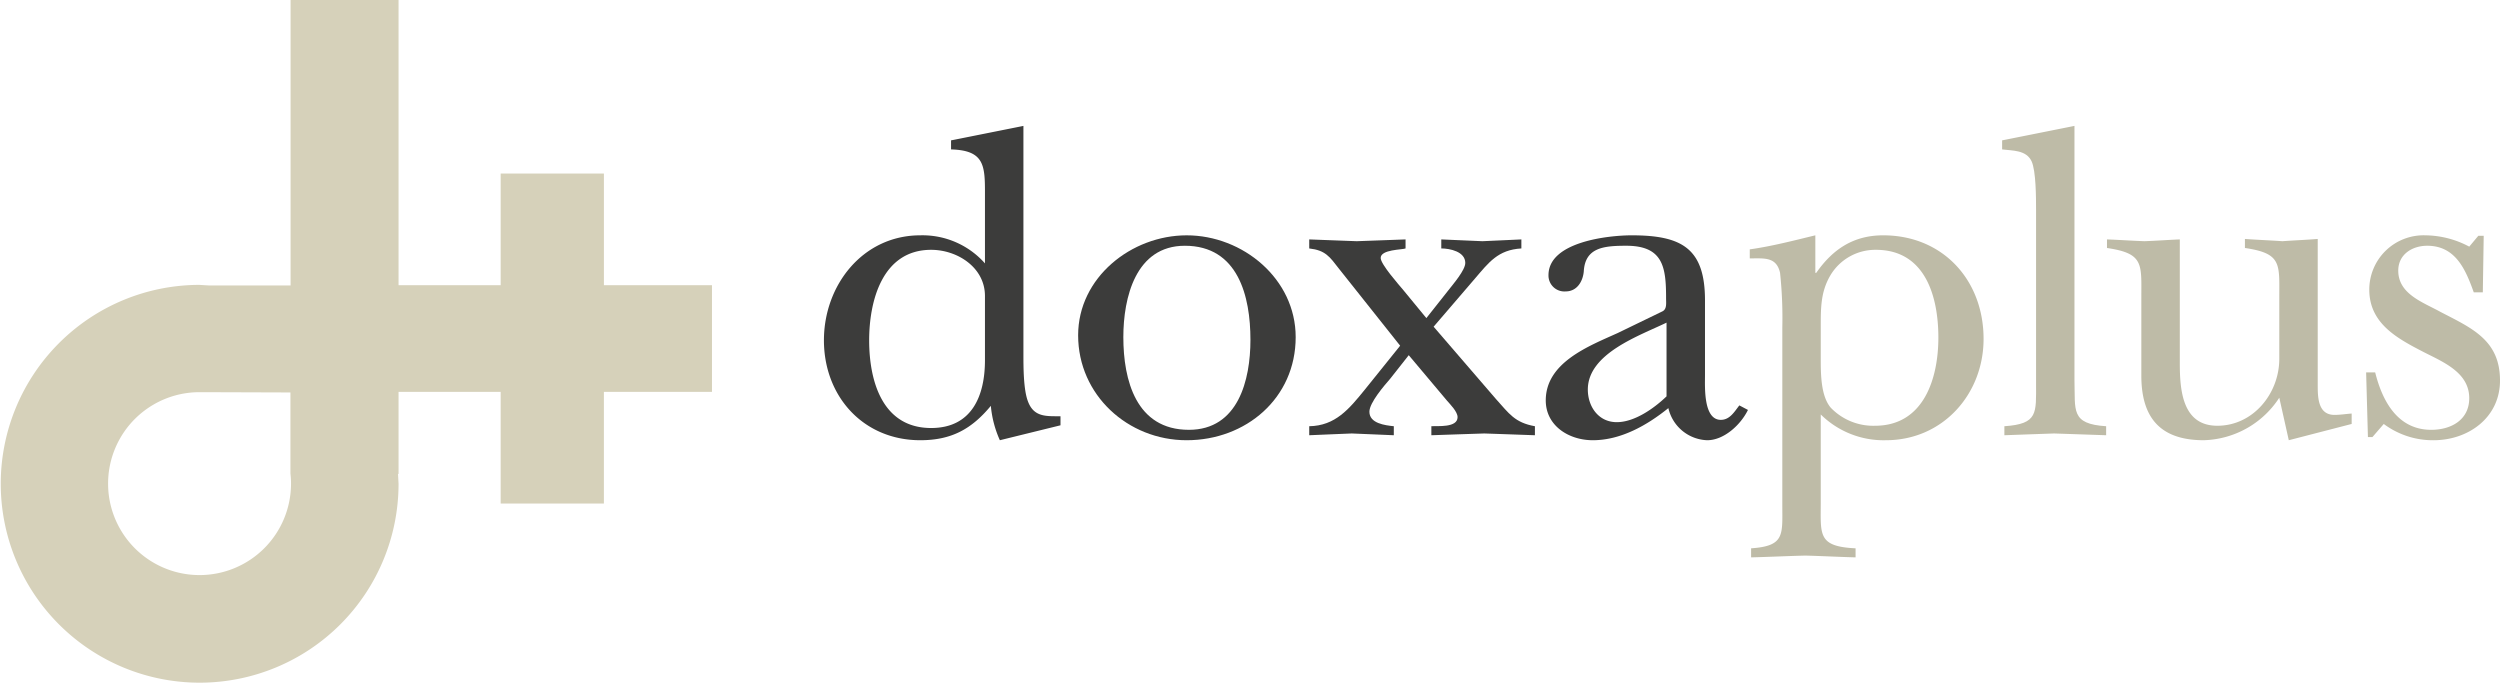
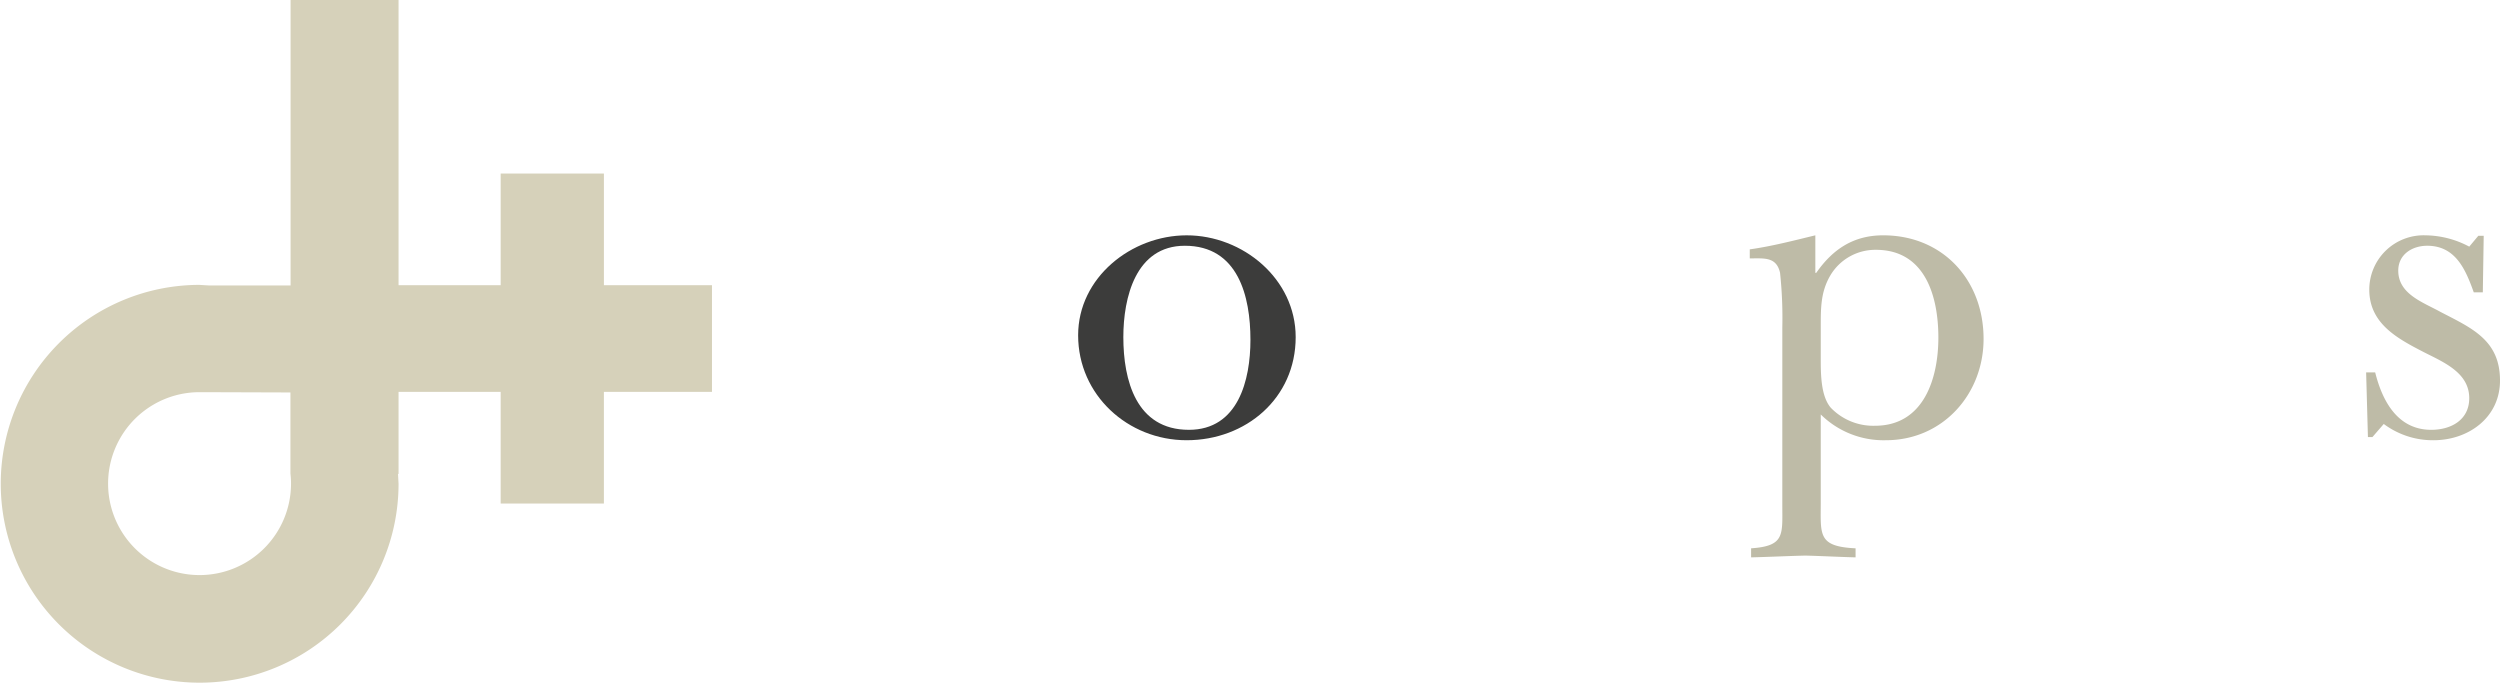
<svg xmlns="http://www.w3.org/2000/svg" id="Calque_1" data-name="Calque 1" viewBox="0 0 432.373 118.067">
  <title>logo-doxaplus</title>
-   <path d="M176.955,78.812a18.428,18.428,0,0,1-1.559-5.946c-3.367,4.069-6.884,5.946-12.204,5.946-9.86,0-16.665-7.589-16.665-17.283,0-9.546,6.731-18.154,16.665-18.154a14.425,14.425,0,0,1,11.185,4.853v-12.36c0-4.694-.235-7.194-5.865-7.35v-1.566l12.516-2.502V63.952c0,2.189,0,6.098.78,8.135,1.018,2.736,3.127,2.577,5.632,2.577v1.568Zm-2.579-24.952c0-4.925-4.772-7.978-9.31-7.978-8.445,0-10.717,8.841-10.717,15.647,0,7.039,2.272,15.171,10.717,15.171,7.042,0,9.31-5.555,9.31-11.733Z" transform="translate(-4.029 -2.676)" fill="#3c3c3b" />
  <path d="M228.116,60.982c0,10.56-8.606,17.831-18.857,17.831-10.163,0-18.768-7.821-18.768-18.147,0-10.012,9.228-17.29,18.768-17.29C218.962,43.376,228.116,50.89,228.116,60.982Zm-29.806,0c0,7.428,2.191,16.031,11.339,16.031,8.527,0,10.643-8.603,10.643-15.565,0-7.507-2.116-16.269-11.342-16.269C200.423,45.178,198.31,54.174,198.31,60.982Z" transform="translate(-4.029 -2.676)" fill="#3c3c3b" />
-   <path d="M254.552,52.845c.786-1.016,2.896-3.441,2.896-4.696,0-1.955-2.659-2.505-4.15-2.505V44.083c2.348.08,4.776.234,7.121.309,2.268-.075,4.459-.229,6.73-.309V45.644c-4.071.239-5.637,2.43-8.06,5.246l-7.117,8.289L262.762,71.696c2.271,2.503,3.212,4.064,6.73,4.696V77.951c-2.891-.077-5.864-.234-8.757-.307-3.055.072-6.103.229-9.153.307V76.392c1.016-.082,4.534.309,4.534-1.568,0-.939-1.25-2.189-1.796-2.814l-6.65-7.905-3.207,4.071c-1.02,1.173-3.598,4.146-3.598,5.709,0,2.037,2.739,2.348,4.223,2.507V77.951c-2.425-.077-4.851-.234-7.273-.307-2.428.072-4.93.229-7.355.307V76.392c4.534-.082,6.885-2.973,9.624-6.341l6.1-7.585L235.619,49.17c-1.636-2.112-2.344-3.205-5.16-3.526V44.083c2.739.08,5.478.234,8.214.309,2.818-.075,5.632-.229,8.446-.309V45.644c-.548.239-4.303.159-4.303,1.646,0,1.093,3.132,4.616,3.914,5.555l3.987,4.848Z" transform="translate(-4.029 -2.676)" fill="#3c3c3b" />
-   <path d="M291.553,56.52c.782-.391.623-1.409.623-2.268,0-5.316-.468-9.074-6.885-9.074-3.912,0-7.119.314-7.35,4.455-.159,1.723-1.175,3.443-3.127,3.443a2.751,2.751,0,0,1-2.975-2.814c0-5.789,10.405-6.887,14.394-6.887,8.685,0,12.674,2.268,12.674,11.262V67.55c0,1.952-.318,7.739,2.734,7.739,1.566,0,2.346-1.405,3.207-2.5l1.489.786c-1.255,2.577-4.146,5.237-7.042,5.237a7.141,7.141,0,0,1-6.723-5.553c-3.685,2.973-8.219,5.553-13.07,5.553-4.146,0-8.135-2.502-8.135-6.882,0-6.573,7.433-9.387,12.44-11.655Zm.702,1.955c-4.691,2.271-13.612,5.319-13.612,11.576,0,2.893,1.798,5.637,5.01,5.637,3.05,0,6.414-2.353,8.603-4.464Z" transform="translate(-4.029 -2.676)" fill="#3c3c3b" />
  <path d="M108.475,52.002V32.687H90.619V52.002h-17.66V2.676H54.285V52.049h-14.05c-.86-.047-1.748-.105-1.748-.105A34.4,34.4,0,1,0,72.959,86.348s-.045-.847-.093-1.706h.093V70.451h17.66v19.31h17.855v-19.31h18.692V52.002ZM38.54,102.135a15.816,15.816,0,0,1,0-31.633c.589,0,15.72.051,15.72.051V84.587a14.114,14.114,0,0,1,.101,1.73A15.819,15.819,0,0,1,38.54,102.135Z" transform="translate(-4.029 -2.676)" fill="#d6d1ba" />
  <path d="M317.991,49.869h.154c2.893-4.146,6.494-6.494,11.578-6.494,10.321,0,17.363,7.748,17.363,17.913,0,9.546-7.042,17.524-16.895,17.524a15.466,15.466,0,0,1-11.264-4.455V89.531c0,5.633-.55,7.664,6.023,7.976v1.566c-2.898-.077-5.789-.234-8.68-.309-3.134.075-6.26.232-9.389.309v-1.566c5.864-.391,5.398-2.343,5.398-7.503V59.336a74.062,74.062,0,0,0-.389-9.467c-.627-2.811-2.741-2.502-5.241-2.502V45.803c3.907-.546,7.741-1.562,11.342-2.428Zm.936,14.785c0,2.659,0,6.491,1.723,8.526a10.196,10.196,0,0,0,7.66,3.13c8.449,0,10.958-8.212,10.958-15.251,0-7.119-2.271-15.176-10.796-15.176a9.036,9.036,0,0,0-7.905,4.459c-1.639,2.814-1.639,5.553-1.639,8.76Z" transform="translate(-4.029 -2.676)" fill="#bebba7" />
-   <path d="M362.806,68.489c.159,5.162-.698,7.51,5.478,7.903V77.951c-3.05-.077-6.023-.234-8.998-.307-2.891.072-5.707.229-8.601.307V76.392c5.869-.393,5.478-2.273,5.478-7.435V38.925c0-1.964,0-6.732-.784-8.376-.936-1.955-3.287-1.8-5.085-2.032v-1.566l12.512-2.502Z" transform="translate(-4.029 -2.676)" fill="#bebba7" />
-   <path d="M381.025,65.436c0,4.614.391,10.873,6.489,10.873,6.18,0,10.717-5.553,10.717-11.578v-10.48c0-5.946.471-7.742-5.944-8.685V44.003c2.189.159,4.3.239,6.491.389,2.039-.15,4.146-.229,6.1-.389V69.191c0,2.119,0,5.241,2.896,5.241.939,0,1.955-.159,2.973-.234v1.8l-10.874,2.814-1.643-7.35a16.103,16.103,0,0,1-13.06,7.35c-7.905,0-10.799-4.303-10.799-11.187V54.252c0-5.946.473-7.742-5.941-8.685v-1.484c2.188.08,4.298.234,6.489.309,2.032-.075,4.148-.229,6.105-.309Z" transform="translate(-4.029 -2.676)" fill="#bebba7" />
  <path d="M414.343,78.262h-.784L413.25,67.08h1.564c1.25,5.007,3.907,9.933,9.698,9.933,3.446,0,6.571-1.723,6.571-5.471,0-4.462-4.539-6.262-7.898-7.985-4.539-2.345-9.389-4.925-9.389-10.787a9.391,9.391,0,0,1,9.701-9.394,16.356,16.356,0,0,1,7.587,1.957l1.566-1.875h.934l-.154,9.778H431.865c-1.405-3.912-3.13-8.057-8.057-8.057-2.58,0-5.003,1.486-5.003,4.303,0,4.066,4.3,5.476,7.271,7.121,5.398,2.812,10.326,4.846,10.326,11.887,0,6.414-5.475,10.324-11.496,10.324a14.191,14.191,0,0,1-8.608-2.814Z" transform="translate(-4.029 -2.676)" fill="#bebba7" />
</svg>